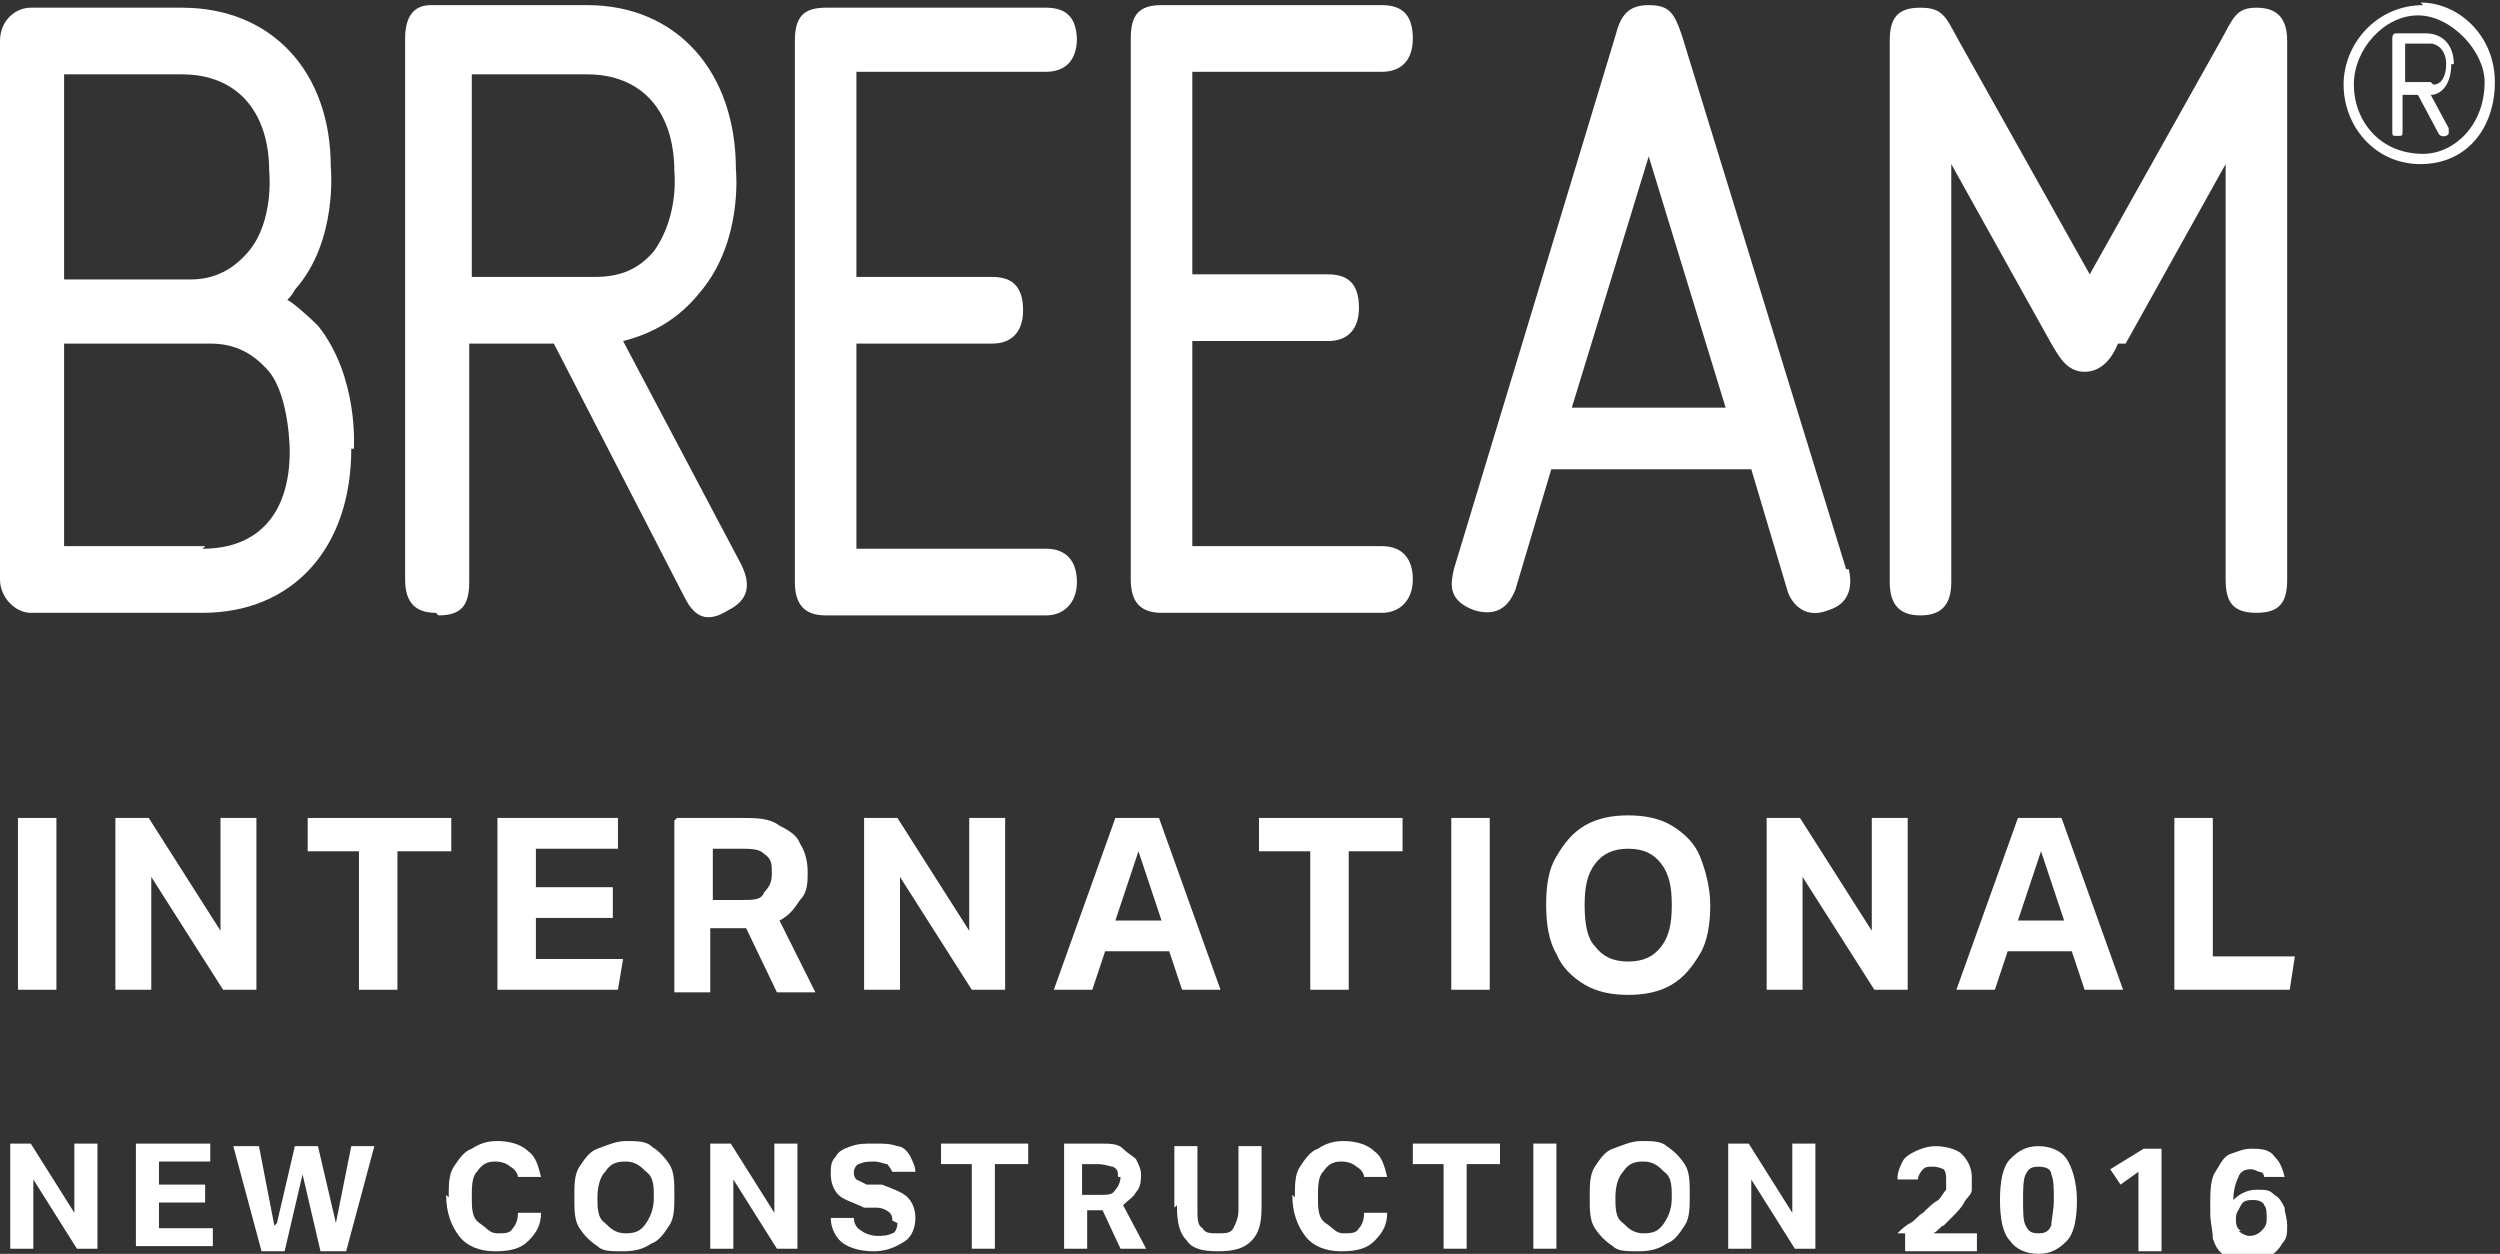
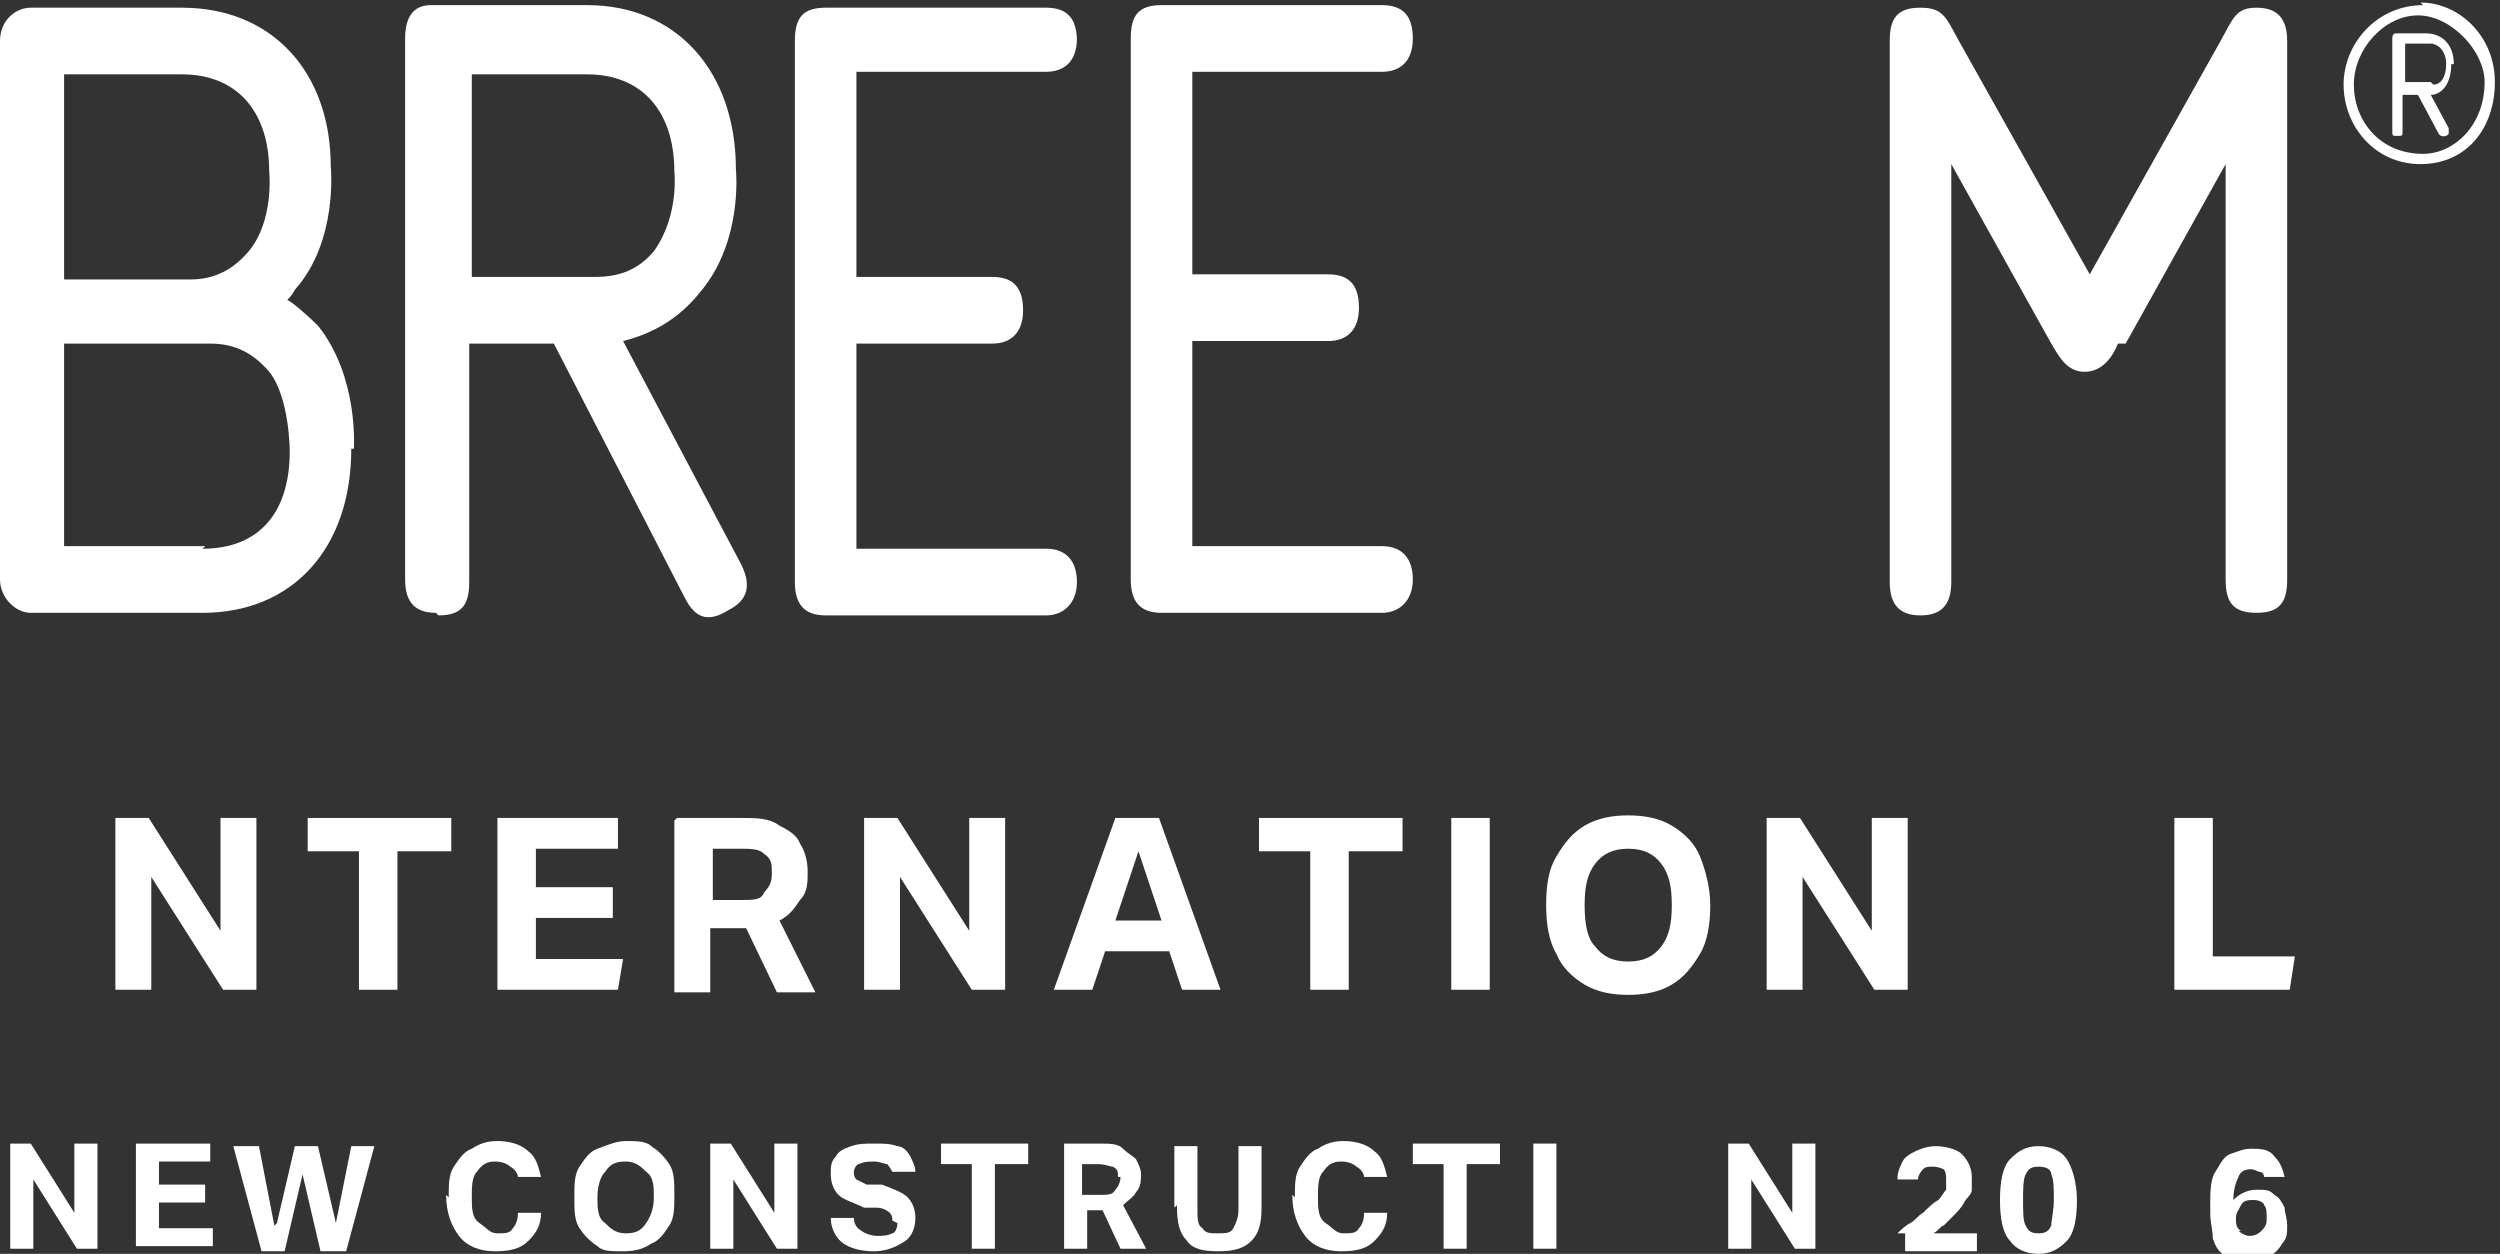
<svg xmlns="http://www.w3.org/2000/svg" id="Layer_1" data-name="Layer 1" version="1.1" viewBox="0 0 97.5 48.9">
  <rect x="0" y="0" width="97.5" height="48.9" fill="#333333" stroke="none" />
  <defs>
    <style>
      .cls-1 {
        fill: #fff;
        stroke-width: 0px;
      }
    </style>
  </defs>
  <g>
    <path class="cls-1" d="M42,1.6c0-.9-.4-1.3-1.2-1.3h-8.6c-.9,0-1.2.4-1.2,1.3v21.1c0,.9.4,1.3,1.2,1.3h8.6c.7,0,1.2-.5,1.2-1.3s-.4-1.3-1.2-1.3h-7.4v-8h5.3c.7,0,1.2-.4,1.2-1.3s-.4-1.3-1.2-1.3h-5.3V2.8h7.4c.7,0,1.2-.4,1.2-1.3" />
-     <path class="cls-1" d="M72,22.2l-6.4-20.8c-.3-.9-.5-1.2-1.3-1.2s-1.1.4-1.3,1.2l-6.3,20.8c-.1.5-.3,1.2.8,1.6,1,.3,1.4-.3,1.6-.8l1.4-4.7h7.8l1.4,4.7c.1.4.6,1.2,1.6.8,1-.3.9-1.2.8-1.6M67.4,15.9h-6.1,0c0,0,0,0,0,0l3-9.8,3,9.8h0,0Z" />
    <path class="cls-1" d="M82.9,13.4l3.9-7v16.2c0,.9.3,1.3,1.2,1.3s1.2-.4,1.2-1.3V1.6c0-.9-.4-1.3-1.2-1.3s-.9.4-1.4,1.3l-5.1,9.1-5.1-9.1c-.5-.9-.6-1.3-1.5-1.3s-1.2.4-1.2,1.3v21.1c0,.9.4,1.3,1.2,1.3s1.2-.4,1.2-1.3V6.4l3.9,7c.3.5.6,1.1,1.3,1.1s1.1-.6,1.3-1.1" />
    <path class="cls-1" d="M45.3,23.9h8.6c.7,0,1.2-.5,1.2-1.3s-.4-1.3-1.2-1.3h-7.4v-8h5.3c.7,0,1.2-.4,1.2-1.3s-.4-1.3-1.2-1.3h-5.3V2.8h7.4c.7,0,1.2-.4,1.2-1.3s-.4-1.3-1.2-1.3h-8.6c-.9,0-1.2.4-1.2,1.3v21.1c0,.9.4,1.3,1.2,1.3" />
    <path class="cls-1" d="M17.1,24c.9,0,1.2-.4,1.2-1.3v-9.3h3.3l5.1,9.9c.4.8.9,1,1.7.5.8-.4.9-1,.5-1.8l-4.6-8.7c1.2-.3,2.2-.9,3-1.9,1.7-2,1.4-4.8,1.4-4.8,0-3.8-2.3-6.4-5.8-6.4,0,0-6,0-6.1,0-.7,0-1,.5-1,1.3v21.1c0,.9.4,1.3,1.2,1.3M18.3,2.9h4.6c2.1,0,3.4,1.4,3.4,3.8,0,0,.2,1.7-.8,3.1-.6.7-1.3,1-2.3,1h-4.8V2.9Z" />
    <path class="cls-1" d="M94.5.2c-1.8,0-3.1,1.5-3.1,3.1s1.2,3.1,3,3.1,2.9-1.4,2.9-3.2-1.4-3.1-2.9-3.1M94.5,6c-1.7,0-2.7-1.3-2.7-2.7s1.2-2.7,2.5-2.7,2.6,1.4,2.6,2.6c0,1.7-1.2,2.8-2.4,2.8" />
    <path class="cls-1" d="M95.7,2.5c0-.7-.4-1.2-1.1-1.2h-1.1c-.1,0-.2,0-.2.2v3.6c0,.2,0,.2.2.2s.2,0,.2-.2v-1.4h.6l.8,1.5c.1.2.4.1.4,0s0-.1,0-.2l-.7-1.3c.4,0,.8-.4.8-1.2M94.8,3.2h-1v-1.5h1c.2,0,.6.2.6.8,0,.5-.2.8-.5.8" />
    <path class="cls-1" d="M13.8,17.5s.2-2.8-1.4-4.8c-.4-.4-1.1-1-1.2-1,.1-.1.2-.2.3-.4,1.7-1.9,1.4-4.8,1.4-4.8C12.9,2.8,10.6.3,7.1.3H1.2C.6.3,0,.8,0,1.6v21c0,.7.6,1.3,1.2,1.3h6.7c3.5,0,5.8-2.5,5.8-6.4M2.5,2.9h4.6c2.1,0,3.4,1.4,3.4,3.8,0,0,.2,1.9-.8,3.1-.6.7-1.3,1.1-2.3,1.1H2.5V2.9ZM8,21.3H2.5v-7.9h5.7c1,0,1.7.4,2.3,1.1.8,1,.8,3.1.8,3.1,0,2.4-1.2,3.8-3.4,3.8" />
  </g>
  <g>
-     <path class="cls-1" d="M.7,31.9h1.5v6.7H.7v-6.7Z" />
    <path class="cls-1" d="M4.5,31.9h1.3l2.8,4.4v-4.4h1.4v6.7h-1.3l-2.8-4.4v4.4h-1.4v-6.7Z" />
    <path class="cls-1" d="M14,33.2h-2v-1.3h5.6v1.3h-2.1v5.4h-1.5v-5.4Z" />
    <path class="cls-1" d="M19.5,31.9h4.6v1.2h-3.2v1.5h3v1.2h-3v1.6h3.4l-.2,1.2h-4.7v-6.7Z" />
    <path class="cls-1" d="M26.4,31.9h2.5c.6,0,1.1,0,1.5.3.4.2.7.4.8.7.2.3.3.7.3,1.1s0,.8-.3,1.1c-.2.3-.4.6-.8.8l1.4,2.8h-1.5l-1.2-2.5c0,0-.1,0-.2,0,0,0-.1,0-.2,0h-1v2.5h-1.4v-6.7ZM30.1,34c0-.3,0-.5-.3-.7-.2-.2-.5-.2-1-.2h-1v2h1.1c.5,0,.8,0,.9-.3.2-.2.3-.4.3-.7Z" />
    <path class="cls-1" d="M33.7,31.9h1.3l2.8,4.4v-4.4h1.4v6.7h-1.3l-2.8-4.4v4.4h-1.4v-6.7Z" />
    <path class="cls-1" d="M45.6,37.1h-2.5l-.5,1.5h-1.5l2.4-6.7h1.7l2.4,6.7h-1.5l-.5-1.5ZM44.4,33.2l-.9,2.7h1.8l-.9-2.7Z" />
    <path class="cls-1" d="M51.1,33.2h-2v-1.3h5.6v1.3h-2.1v5.4h-1.5v-5.4Z" />
    <path class="cls-1" d="M56.6,31.9h1.5v6.7h-1.5v-6.7Z" />
    <path class="cls-1" d="M60.3,35.3c0-.8.1-1.4.4-1.9s.6-.9,1.1-1.2,1.1-.4,1.7-.4,1.2.1,1.7.4c.5.3.9.7,1.1,1.2s.4,1.2.4,1.9-.1,1.4-.4,1.9c-.3.5-.6.9-1.1,1.2-.5.3-1.1.4-1.7.4s-1.2-.1-1.7-.4c-.5-.3-.9-.7-1.1-1.2-.3-.5-.4-1.2-.4-1.9ZM61.8,35.3c0,.7.1,1.3.4,1.6.3.4.7.6,1.3.6s1-.2,1.3-.6c.3-.4.4-.9.4-1.6s-.1-1.2-.4-1.6c-.3-.4-.7-.6-1.3-.6s-1,.2-1.3.6c-.3.4-.4.9-.4,1.6Z" />
    <path class="cls-1" d="M68.9,31.9h1.3l2.8,4.4v-4.4h1.4v6.7h-1.3l-2.8-4.4v4.4h-1.4v-6.7Z" />
-     <path class="cls-1" d="M80.8,37.1h-2.5l-.5,1.5h-1.5l2.4-6.7h1.7l2.4,6.7h-1.5l-.5-1.5ZM79.6,33.2l-.9,2.7h1.8l-.9-2.7Z" />
    <path class="cls-1" d="M84.8,31.9h1.5v5.4h3.2l-.2,1.3h-4.5v-6.7Z" />
  </g>
  <g>
    <path class="cls-1" d="M.4,44.6h.8l1.7,2.7v-2.7h.9v4.1h-.8l-1.7-2.7v2.7H.4v-4.1Z" />
    <path class="cls-1" d="M5.3,44.6h2.9v.7h-2v.9h1.8v.7h-1.8v1h2.1v.7h-3v-4.1Z" />
    <path class="cls-1" d="M10.8,47.7l.7-3h.9l.7,3,.6-3h.9l-1.1,4.1h-1l-.7-3-.7,3h-.9l-1.1-4.1h1l.6,3.1Z" />
    <path class="cls-1" d="M17.5,46.7c0-.5,0-.9.2-1.2.2-.3.4-.6.7-.7.3-.2.6-.3,1-.3s.9.1,1.2.4c.3.2.4.6.5,1h-.9c0-.1-.1-.3-.3-.4-.1-.1-.3-.2-.6-.2s-.5.1-.7.4c-.2.2-.2.6-.2,1s0,.8.3,1,.4.4.7.4.5,0,.6-.2c.1-.1.2-.3.2-.6h.9c0,.5-.2.8-.5,1.1s-.7.4-1.3.4-1.1-.2-1.4-.6c-.3-.4-.5-.9-.5-1.6Z" />
    <path class="cls-1" d="M22.4,46.7c0-.5,0-.9.2-1.2s.4-.6.7-.7.7-.3,1.1-.3.8,0,1,.2c.3.2.5.4.7.7.2.3.2.7.2,1.2s0,.9-.2,1.2-.4.6-.7.7c-.3.2-.6.3-1.1.3s-.8,0-1-.2c-.3-.2-.5-.4-.7-.7s-.2-.7-.2-1.2ZM23.3,46.7c0,.4,0,.8.3,1,.2.2.4.4.8.4s.6-.1.8-.4.3-.6.3-1,0-.8-.3-1c-.2-.2-.4-.4-.8-.4s-.6.1-.8.4c-.2.2-.3.6-.3,1Z" />
    <path class="cls-1" d="M27.7,44.6h.8l1.7,2.7v-2.7h.9v4.1h-.8l-1.7-2.7v2.7h-.9v-4.1Z" />
    <path class="cls-1" d="M34.8,47.6c0-.1,0-.2-.1-.3,0,0-.2-.2-.5-.2h-.5c-.4-.2-.8-.3-1-.5-.2-.2-.3-.5-.3-.8s0-.5.2-.7c.1-.2.3-.3.6-.4s.5-.1.9-.1.6,0,.9.1c.2,0,.4.2.5.4.1.2.2.4.2.6h-.9c0,0-.1-.2-.2-.3-.1,0-.3-.1-.5-.1s-.4,0-.6.1c-.1,0-.2.2-.2.3s0,.2.1.3c0,0,.2.1.4.2h.6c.5.2.8.3,1,.5.2.2.3.5.3.8s-.1.7-.4.9c-.3.2-.7.4-1.2.4s-.9-.1-1.2-.3-.5-.6-.5-1h.9c0,.2.1.4.3.5.1.1.4.2.6.2s.4,0,.6-.1c.1,0,.2-.2.2-.4Z" />
    <path class="cls-1" d="M38,45.4h-1.3v-.8h3.4v.8h-1.3v3.3h-.9v-3.3Z" />
    <path class="cls-1" d="M41.4,44.6h1.5c.4,0,.7,0,.9.2s.4.3.5.4c.1.2.2.4.2.6s0,.5-.2.7c-.1.2-.3.3-.5.5l.9,1.7h-1l-.7-1.5s0,0,0,0,0,0,0,0h-.6v1.5h-.9v-4.1ZM43.6,45.9c0-.2,0-.3-.2-.4-.1,0-.3-.1-.6-.1h-.6v1.2h.7c.3,0,.5,0,.6-.2.1-.1.2-.3.2-.5Z" />
    <path class="cls-1" d="M45.8,47.1v-2.4h.9v2.5c0,.3,0,.6.2.7.1.2.3.2.6.2s.5,0,.6-.2.2-.4.2-.7v-2.5h.9v2.4c0,.6-.1,1-.4,1.3-.3.3-.7.4-1.3.4s-1-.1-1.2-.4c-.3-.3-.4-.7-.4-1.4Z" />
    <path class="cls-1" d="M50.5,46.7c0-.5,0-.9.2-1.2.2-.3.4-.6.7-.7.3-.2.6-.3,1-.3s.9.1,1.2.4c.3.2.4.6.5,1h-.9c0-.1-.1-.3-.3-.4-.1-.1-.3-.2-.6-.2s-.5.1-.7.4c-.2.2-.2.6-.2,1s0,.8.3,1,.4.4.7.4.5,0,.6-.2c.1-.1.2-.3.2-.6h.9c0,.5-.2.8-.5,1.1s-.7.4-1.3.4-1.1-.2-1.4-.6c-.3-.4-.5-.9-.5-1.6Z" />
    <path class="cls-1" d="M56.4,45.4h-1.3v-.8h3.4v.8h-1.3v3.3h-.9v-3.3Z" />
    <path class="cls-1" d="M59.8,44.6h.9v4.1h-.9v-4.1Z" />
-     <path class="cls-1" d="M62,46.7c0-.5,0-.9.2-1.2s.4-.6.7-.7.7-.3,1.1-.3.8,0,1,.2c.3.2.5.4.7.7.2.3.2.7.2,1.2s0,.9-.2,1.2-.4.6-.7.7c-.3.2-.6.3-1.1.3s-.8,0-1-.2c-.3-.2-.5-.4-.7-.7s-.2-.7-.2-1.2ZM63,46.7c0,.4,0,.8.3,1,.2.2.4.4.8.4s.6-.1.8-.4.3-.6.3-1,0-.8-.3-1c-.2-.2-.4-.4-.8-.4s-.6.1-.8.4c-.2.2-.3.6-.3,1Z" />
    <path class="cls-1" d="M67.4,44.6h.8l1.7,2.7v-2.7h.9v4.1h-.8l-1.7-2.7v2.7h-.9v-4.1Z" />
    <path class="cls-1" d="M74,48.1c.1-.1.3-.3.5-.4.2-.1.3-.3.5-.4.2-.2.4-.4.6-.5.1-.1.2-.3.3-.4,0-.1,0-.3,0-.4s0-.3-.1-.4c0,0-.2-.1-.4-.1s-.3,0-.4.1c0,0-.2.2-.2.4h-.8c0-.3.1-.5.2-.7.1-.2.3-.3.5-.4.2-.1.5-.2.8-.2s.8.1,1,.3c.2.2.4.5.4.9s0,.4,0,.5c0,.2-.2.3-.3.5s-.3.4-.5.6c0,0-.2.2-.3.3-.1,0-.2.2-.4.3h1.7v.7h-2.8v-.7Z" />
    <path class="cls-1" d="M78,46.8c0-.7.1-1.3.4-1.6.3-.3.6-.5,1.1-.5s.9.2,1.1.5.4.9.4,1.6-.1,1.3-.4,1.6c-.3.3-.6.5-1.1.5s-.9-.2-1.1-.5c-.3-.3-.4-.9-.4-1.6ZM78.9,46.8c0,.5,0,.8.1,1s.2.3.5.3.4-.1.5-.3c0-.2.1-.6.1-1s0-.8-.1-1c0-.2-.2-.3-.5-.3s-.4.1-.5.3-.1.6-.1,1Z" />
-     <path class="cls-1" d="M83.4,45.7l-.7.5-.4-.6,1.3-.8h.7v4h-.9v-3Z" />
    <path class="cls-1" d="M86.2,47c0-.5,0-1,.2-1.3s.3-.6.6-.7.5-.2.8-.2.7,0,.9.3c.2.2.3.4.4.8h-.8c0,0,0-.2-.2-.2,0,0-.2-.1-.3-.1s-.4,0-.5.3c-.1.2-.2.5-.2.9.2-.2.5-.4.9-.4s.5,0,.7.2c.2.1.3.3.4.5,0,.2.1.4.1.7s0,.5-.2.7c-.1.2-.3.4-.5.5-.2.1-.5.2-.8.2s-.6,0-.9-.2-.4-.4-.5-.7c0-.3-.1-.6-.1-1ZM87.3,48c.1.1.3.2.4.2s.3,0,.5-.2.2-.3.2-.5,0-.4-.1-.5c0-.1-.2-.2-.4-.2s-.4,0-.5.2-.2.3-.2.5,0,.4.2.5Z" />
  </g>
</svg>